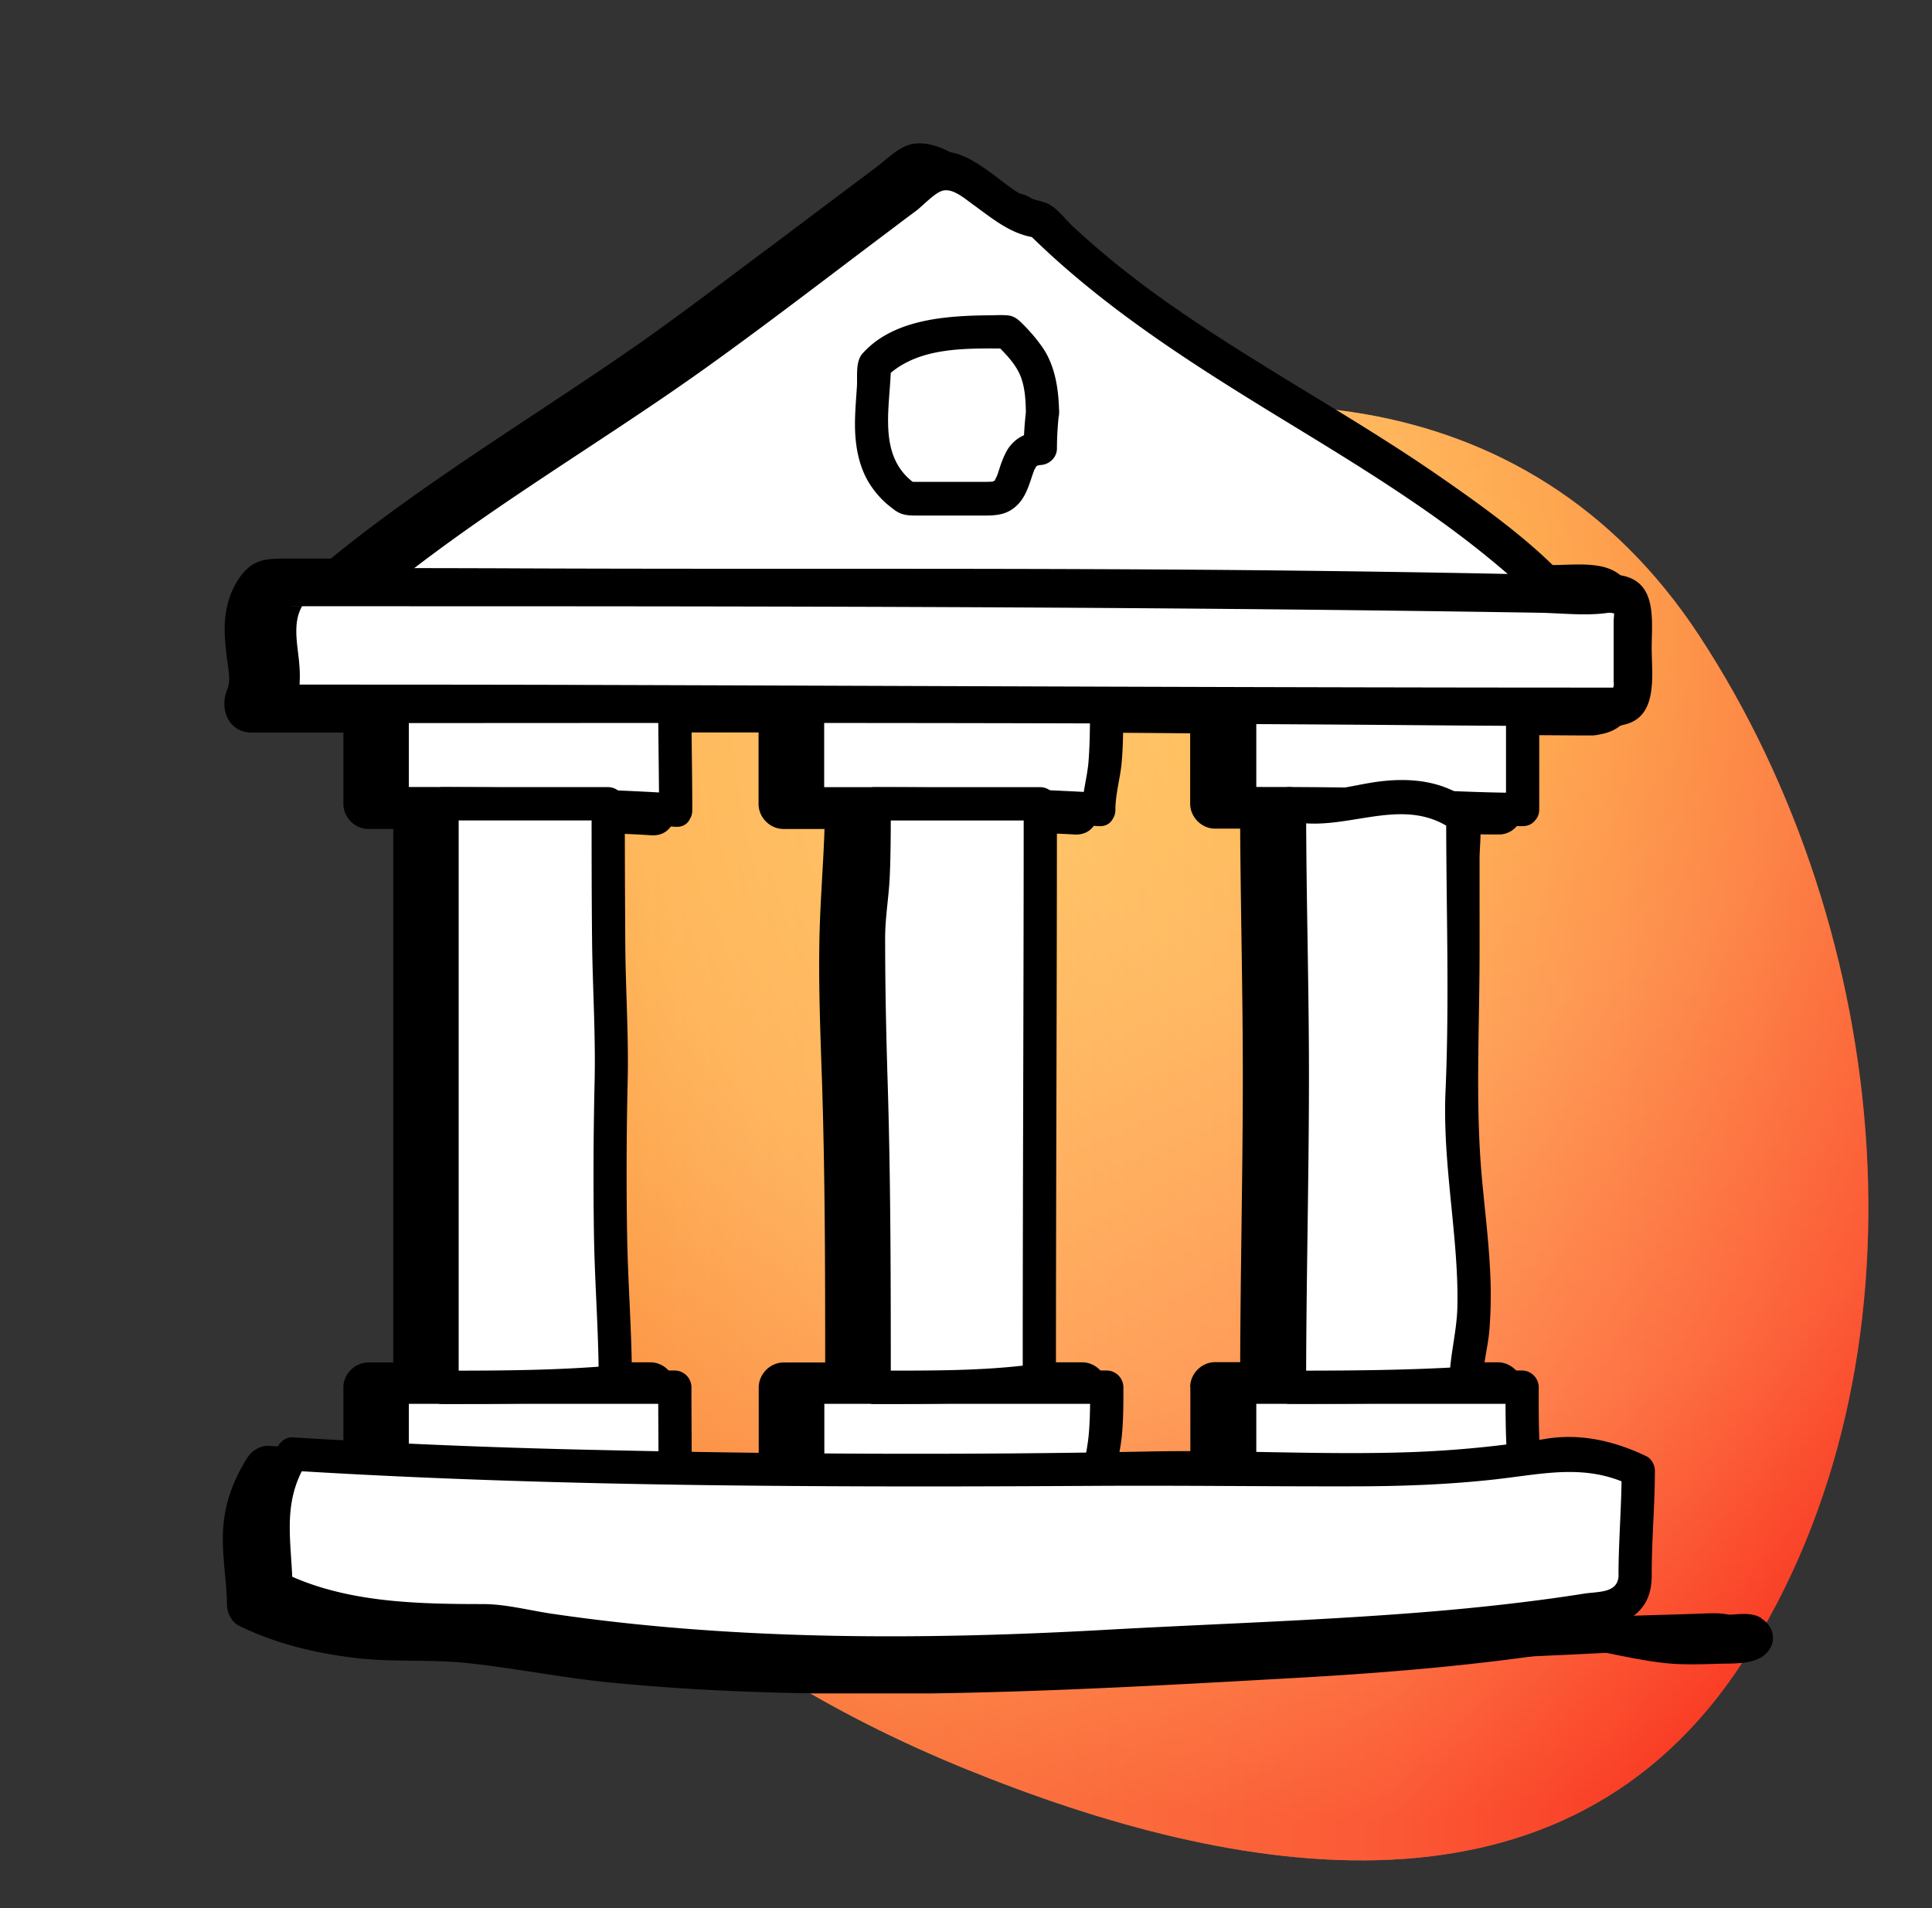
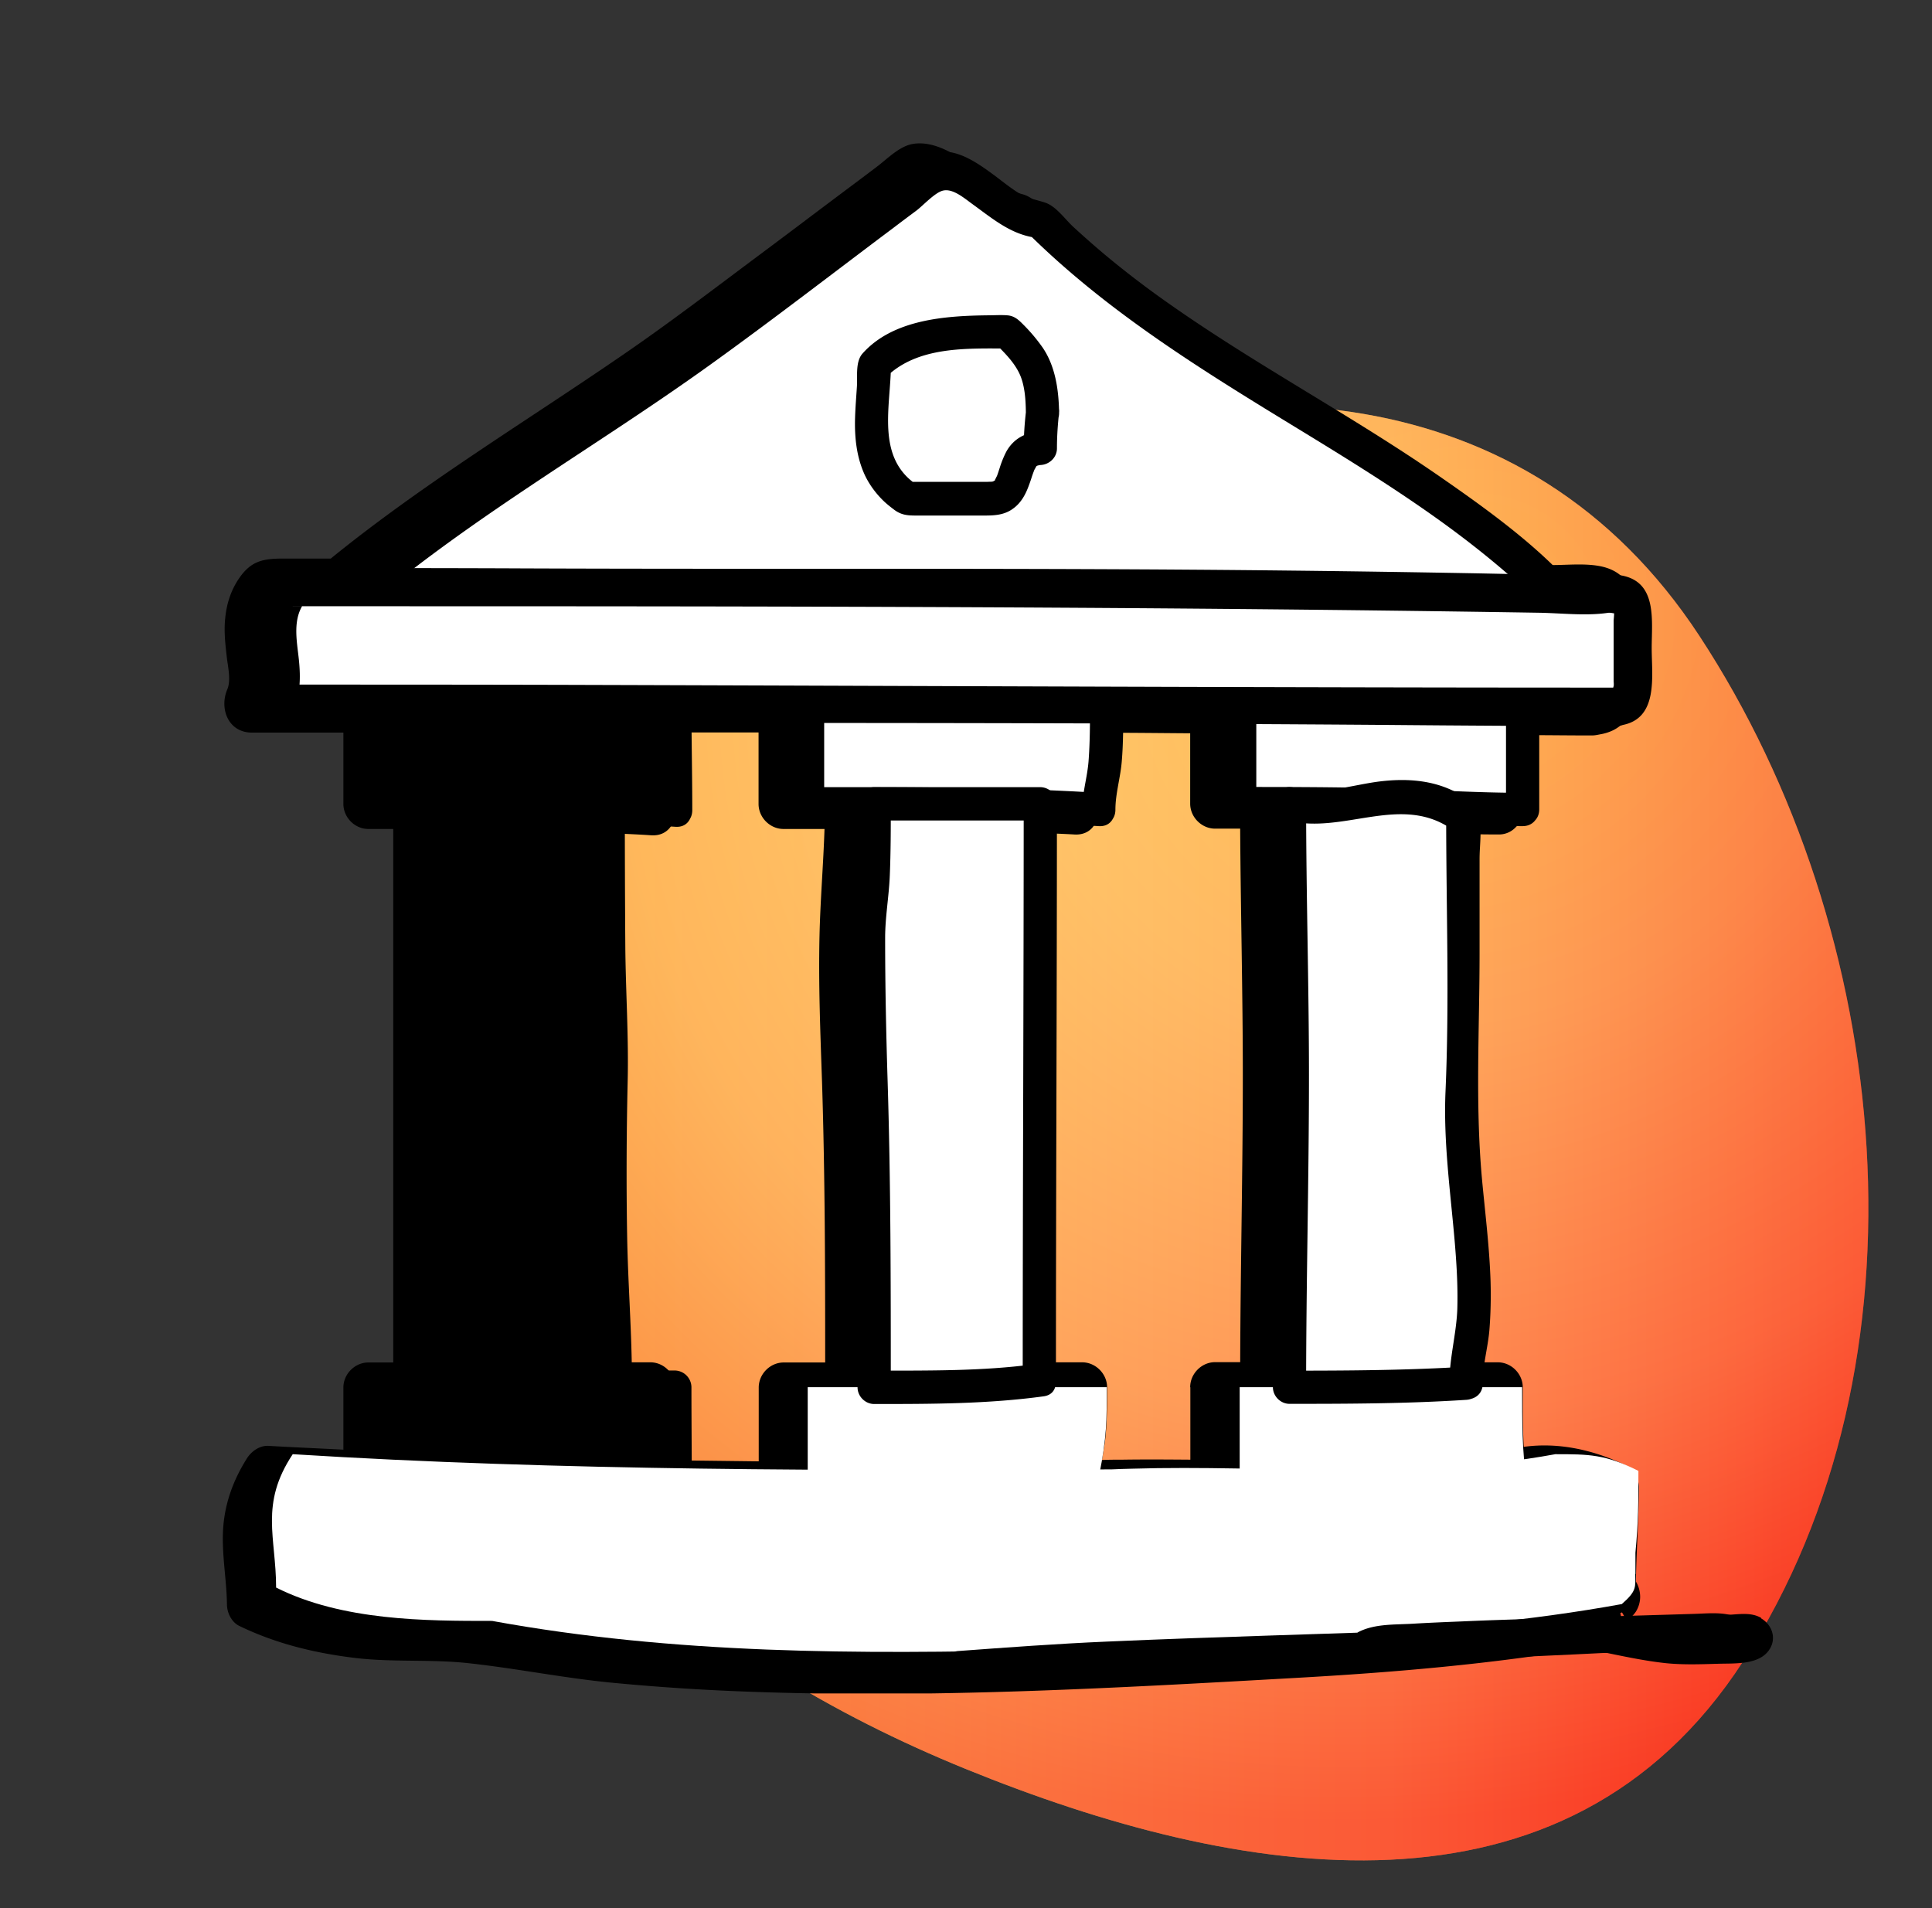
<svg xmlns="http://www.w3.org/2000/svg" width="81" height="80" viewBox="0 0 81 80" fill="none">
  <rect x="0" y="0" width="81" height="80" fill="#333333" stroke="none" />
  <path fill-rule="evenodd" clip-rule="evenodd" d="M18.333 47.339c-.066-14.134 10.757-23.424 21.883-27.775 11.072-4.328 23.795-3.93 31.026 7.088 8.158 12.43 9.936 30.5 1.845 42.993-7.457 11.513-21.15 9.185-32.614 4.515-10.947-4.46-22.074-12.86-22.14-26.821Z" fill="url(#a)" />
  <path fill-rule="evenodd" clip-rule="evenodd" d="M18.333 47.339c-.066-14.134 10.757-23.424 21.883-27.775 11.072-4.328 23.795-3.93 31.026 7.088 8.158 12.43 9.936 30.5 1.845 42.993-7.457 11.513-21.15 9.185-32.614 4.515-10.947-4.46-22.074-12.86-22.14-26.821Z" fill="url(#b)" fill-opacity=".5" />
  <g style="mix-blend-mode:multiply" clip-path="url(#c)">
    <path d="M73.838 67.833c-.376-.217-.8-.168-1.212-.14-.815.056-1.623.14-2.438.14-.633 0-1.267.028-1.901.056.111-.091.216-.196.3-.322.25-.405.222-.88 0-1.258.02-1.314.118-2.628.125-3.95 0-.349-.195-.747-.516-.908-1.35-.65-2.814-.993-4.311-.79 0-.042-.007-.077-.007-.119-.042-.79-.035-1.587-.035-2.376 0-.566-.48-1.049-1.045-1.049H61.58c.07-.447.16-.895.195-1.342.056-.692.07-1.39.05-2.083-.05-1.468-.238-2.922-.37-4.383-.272-3.096-.09-6.242-.09-9.345v-3.95c0-.356.02-.706.027-1.048.474.014.955.02 1.428.02a.956.956 0 0 0 .704-.279c.014-.007.02-.02.034-.035l.021-.02a.984.984 0 0 0 .286-.714v-3.117c.954 0 1.908.014 2.87.014.118 0 .223-.021.327-.042 1.811-.3 1.574-2.25 1.574-3.614 0-1.363.174-3.117-1.574-3.446-.648-.119-1.344-.042-1.999-.042h-.467c-1.511-1.53-3.35-2.838-5.112-4.054-3.713-2.566-7.718-4.677-11.402-7.284a40.078 40.078 0 0 1-2.522-1.929 41.243 41.243 0 0 1-1.316-1.16c-.404-.378-.808-.951-1.345-1.112-.41-.119-.675-.14-1.058-.384-.328-.21-.634-.455-.948-.692-.717-.531-1.671-1.196-2.619-1.042-.578.098-1.072.63-1.532.972-.55.42-1.107.832-1.665 1.251-1.08.81-2.152 1.622-3.232 2.426-1.929 1.44-3.837 2.9-5.822 4.257-4.075 2.795-8.317 5.36-12.155 8.478h-1.95c-.836 0-1.358.07-1.867.79-.355.504-.543 1.07-.606 1.685-.063.56 0 1.097.063 1.65.042.39.188.978.02 1.363-.34.81.043 1.81 1.039 1.81h3.83v2.992c0 .566.481 1.048 1.045 1.048h1.045v22.368h-1.045c-.564 0-1.045.482-1.045 1.049v2.607c-1.044-.056-2.09-.098-3.134-.16-.369-.022-.71.216-.905.516-.6.951-.962 1.965-1.01 3.09-.042 1.014.153 2.02.167 3.034 0 .35.188.748.515.908 1.56.755 3.197 1.147 4.91 1.35 1.575.181 3.163.041 4.723.216 1.985.217 3.95.615 5.942.811 1.887.182 3.782.308 5.676.377 7.683.294 15.366-.14 23.035-.573 4.116-.23 8.24-.58 12.307-1.272a.56.56 0 0 0 .258.126c.989.196 1.985.426 2.995.531.717.07 1.456.042 2.18.021.697-.02 1.748.056 2.152-.636.272-.461.077-1-.369-1.265v-.021Zm-45.518-6.62c0-1.013-.007-2.034-.007-3.047 0-.566-.48-1.049-1.045-1.049h-1.455c-.035-1.768-.154-3.537-.188-5.305a164.39 164.39 0 0 1 .02-6.417c.05-1.922-.083-3.852-.097-5.774-.014-1.559-.014-3.124-.014-4.69.592.028 1.177.049 1.77.09.466.029.765-.209.912-.53a1 1 0 0 0 .132-.518c0-1.09-.014-2.18-.02-3.264h3.475v2.999c0 .566.48 1.048 1.044 1.048h1.721c-.049 1.489-.174 2.964-.209 4.446-.049 2.055.035 4.11.105 6.165.125 3.914.132 7.836.132 11.757h-1.741c-.565 0-1.045.482-1.045 1.049v3.096l-3.476-.042-.014-.014Zm21.586-3.047v3.033c-.948-.007-1.895-.014-2.85 0-.285 0-.57 0-.856.014.056-.342.125-.685.153-1.027.063-.671.063-1.35.063-2.02 0-.566-.48-1.049-1.045-1.049h-1.783c0-7.395.035-14.798.042-22.193.473.02.94.035 1.414.063.46.028.759-.203.898-.517.084-.147.147-.322.147-.532 0-.657.209-1.342.264-2.006.035-.398.049-.804.056-1.21 1.163 0 2.326.015 3.49.022v2.95c0 .566.48 1.048 1.044 1.048h1.052c.021 3.446.111 6.892.111 10.345 0 4.006-.097 8.018-.11 12.023h-1.053c-.564 0-1.044.483-1.044 1.049l.007.007ZM67.98 67.91a1.807 1.807 0 0 0-.048-.28l.07-.028c.069.112.125.217.153.3-.056 0-.112 0-.175.008Z" fill="#000" />
    <path d="M63.809 27.088c-8.352-.377-16.014 1.72-24.372-.377-3.482 0-7.662 1.398-11.026.79-.279.014-.557.028-.829.049-4.158.216-8.337.216-12.516-.832 0-.699 0-1.398-.697-1.398 4.932-4.327 10.95-7.563 16.32-11.603.237-.175.466-.35.696-.532 2.487-1.845 5.273-3.942 8.06-6.039 1.392 0 2.785 2.097 4.178 2.097 6.27 6.291 14.627 9.087 21.105 15.19.202.14.348.307.453.489.306.545.202 1.223-.202 1.67-.132.154-.3.28-.495.364-.195.09-.418.14-.668.14l-.007-.008Z" fill="#fff" />
    <path d="M63.809 26.333c-6.43-.265-12.844.951-19.266.44a29.285 29.285 0 0 1-2.584-.314c-.808-.133-1.616-.405-2.424-.496-1.359-.154-2.87.189-4.207.391-1.463.217-2.933.469-4.41.524-.717.029-1.427.008-2.138-.083-.71-.091-1.463.007-2.187.035-3.803.16-7.62.056-11.332-.853l.55.727c0-1.098-.23-2.006-1.449-2.153l.53 1.286c4.645-4.047 10.05-7.053 15.024-10.646 2.542-1.831 5.028-3.753 7.536-5.634.32-.244.648-.489.968-.727.279-.21.78-.762 1.115-.838.404-.098.863.293 1.226.559.891.643 1.706 1.356 2.848 1.433l-.53-.224c3.316 3.292 7.28 5.739 11.243 8.157 1.971 1.203 3.935 2.412 5.816 3.747.975.692 1.93 1.426 2.842 2.202.439.377.891.755 1.302 1.16.523.517.293 1.251-.473 1.3-.962.063-.969 1.58 0 1.51 1.915-.133 3.085-2.3 1.63-3.802-1.456-1.503-3.358-2.866-5.127-4.09-3.712-2.565-7.718-4.676-11.402-7.283a40 40 0 0 1-2.598-1.992 41.006 41.006 0 0 1-1.317-1.16c-.355-.33-.717-.86-1.177-1.014-.418-.14-.752-.168-1.149-.427-.327-.21-.634-.454-.947-.692-.627-.46-1.54-1.146-2.382-.992-.509.09-.99.622-1.394.93-.55.419-1.107.831-1.657 1.25-1.08.812-2.153 1.622-3.232 2.426-1.93 1.44-3.838 2.901-5.823 4.257-4.52 3.097-9.25 5.907-13.394 9.52-.55.476-.05 1.217.529 1.287-.153-.021-.056.461-.056.643 0 .321.23.65.55.727 3.198.783 6.478 1.02 9.759.964 1.588-.028 3.155-.153 4.743-.035 1.428.112 2.856-.056 4.27-.251 1.512-.21 3.016-.49 4.541-.608 1.526-.12 3.163.398 4.737.6 3.267.42 6.561.322 9.835.12 3.684-.224 7.369-.546 11.06-.392.969.042.969-1.468 0-1.51v.021Z" fill="#000" />
    <path d="M43.706 17.288c-.06.541-.09 1.044-.09 1.51-1.393 0-.697 2.097-2.09 2.097h-3.482c-2.09-1.398-1.393-3.495-1.393-5.592 1.393-1.398 3.482-1.398 5.572-1.398.696.7 1.393 1.398 1.407 2.636.048.244.076.496.076.747Z" fill="#fff" />
    <path d="M43.01 17.288c-.056.504-.09 1-.09 1.51l.696-.699c-.606.014-1.128.294-1.428.84a4.224 4.224 0 0 0-.279.691c-.034.098-.062.196-.097.287-.02.063-.049.111-.007.028a1.583 1.583 0 0 0-.077.153c-.055.112 0-.049 0 .014 0 .035-.09.105 0 .021 0 0-.146.077-.07.05.084-.036-.076.02-.097.02.16-.014-.223 0-.167 0h-3.343l.348.098c-1.672-1.153-1.059-3.264-1.045-4.99l-.202.496c1.324-1.294 3.371-1.196 5.078-1.196l-.495-.202c.362.363.732.726.968 1.18.265.504.3 1.154.307 1.713.014.902 1.407.902 1.393 0-.014-.943-.153-1.95-.697-2.74a7.174 7.174 0 0 0-.787-.936c-.208-.21-.383-.385-.696-.406-.265-.02-.543 0-.808 0-1.77.021-3.977.168-5.252 1.601-.306.343-.209.95-.237 1.391-.028.44-.062.846-.076 1.272-.028.832.055 1.664.404 2.426.174.37.418.713.703 1.006.167.175.355.322.55.469.307.223.579.23.94.23h2.815c.432 0 .843-.02 1.205-.286.327-.231.515-.567.654-.937.05-.133.098-.266.14-.405.02-.056.041-.12.062-.175l.042-.112c-.035.077-.035.077 0 0l.084-.147c-.126.196.111-.175-.028.014.014-.014.188-.105.042-.035.041-.014.083-.02.125-.035-.07.007-.063.014.028 0 .376-.014.697-.314.697-.699 0-.51.034-1 .09-1.51.042-.377-.348-.699-.697-.699-.41 0-.654.322-.696.7Z" fill="#000" />
-     <path d="M28.3 62.241c-4.194.112-7.677.112-11.856.112V58.16h11.848c0 1.398 0 2.097.014 3.76v.315l-.007.007Z" fill="#fff" />
    <path d="M28.3 61.542c-3.95.105-7.9.112-11.856.112l.697.699v-4.194l-.697.699h11.848l-.696-.699c0 1.363.014 2.72.014 4.082 0 .902 1.393.902 1.393 0 0-1.363-.014-2.719-.014-4.082a.709.709 0 0 0-.697-.699h-11.84a.709.709 0 0 0-.697.699v4.194c0 .377.32.699.696.699 3.95 0 7.906-.007 11.855-.112.892-.02.899-1.419 0-1.398H28.3Z" fill="#000" />
-     <path d="M28.32 33.967c-4.214-.273-7.697-.273-11.876-.273V29.5h11.848c0 1.398 0 2.796.035 4.145v.315l-.007.007Z" fill="#fff" />
+     <path d="M28.32 33.967c-4.214-.273-7.697-.273-11.876-.273V29.5c0 1.398 0 2.796.035 4.145v.315l-.007.007Z" fill="#fff" />
    <path d="M28.32 33.267c-3.956-.251-7.912-.272-11.876-.272l.697.699V29.5l-.697.699h11.848l-.696-.7c0 1.49.035 2.979.035 4.467 0 .902 1.393.902 1.393 0 0-1.489-.035-2.977-.035-4.466a.709.709 0 0 0-.697-.7h-11.84a.709.709 0 0 0-.697.7v4.194c0 .377.32.699.696.699 3.964 0 7.92.02 11.876.272.899.056.892-1.342 0-1.398h-.007Z" fill="#000" />
-     <path d="M25.799 57.943c-2.39.223-5.176.223-7.265.223 0-4.075 0-8.157.062-12.31 0-.279.007-.551.014-.831-.076-3.635-.076-7.829-.076-11.324h6.965c0 3.495 0 7.69.132 11.282l-.02.825a159.91 159.91 0 0 0 .188 11.792v.35-.008Z" fill="#fff" />
    <path d="M25.799 57.243c-2.417.217-4.841.224-7.265.224l.696.699V33.7l-.696.699h6.965l-.696-.699c0 1.922 0 3.837.02 5.76.021 1.922.154 3.963.105 5.934a169.955 169.955 0 0 0-.028 6.25c.028 2.082.202 4.2.202 6.304 0 .902 1.393.902 1.393 0 0-2.04-.167-4.089-.202-6.137-.035-2.048-.028-4.278.021-6.417.049-1.922-.084-3.851-.098-5.774-.013-1.922-.02-3.942-.02-5.92a.709.709 0 0 0-.697-.699h-6.958a.709.709 0 0 0-.697.699v24.465c0 .377.32.699.697.699 2.424 0 4.848-.007 7.265-.224.884-.077.891-1.475 0-1.398h-.007Z" fill="#000" />
    <path d="M46.081 62.178c-3.858.175-8.038.175-12.217.175V58.16h12.538c0 1.398 0 2.097-.32 3.698v.321Z" fill="#fff" />
-     <path d="M46.082 61.48c-4.068.181-8.143.174-12.218.174l.697.699v-4.194l-.697.699h12.538l-.697-.699c0 .678 0 1.349-.062 2.02-.063.671-.258 1.328-.258 1.992 0 .902 1.393.902 1.393 0 0-.664.195-1.335.258-1.992s.063-1.349.063-2.02a.709.709 0 0 0-.697-.699H33.864a.709.709 0 0 0-.696.699v4.194c0 .377.32.699.697.699 4.074 0 8.149 0 12.217-.175.891-.042.898-1.44 0-1.398Z" fill="#000" />
    <path d="M46.068 33.939c-3.852-.238-8.031-.238-12.21-.238v-4.194h12.537c0 1.398 0 2.796-.327 4.117v.322-.007Z" fill="#fff" />
    <path d="M46.068 33.24c-4.061-.252-8.136-.238-12.21-.238l.696.7v-4.195l-.696.7h12.537l-.696-.7c0 .81 0 1.622-.063 2.433-.056.67-.265 1.328-.265 2.006 0 .901 1.393.901 1.393 0 0-.664.21-1.342.265-2.006.07-.811.063-1.622.063-2.433a.709.709 0 0 0-.697-.699H33.858a.709.709 0 0 0-.697.7V33.7c0 .378.32.7.697.7 4.067 0 8.142-.008 12.21.237.898.056.891-1.342 0-1.398Z" fill="#000" />
    <path d="M43.567 57.865c-2.048.294-4.834.294-6.923.294 0-4.893 0-10.485-.237-15.434v-3.788c.237-1.755.237-3.153.237-5.25h6.965c0 2.796 0 4.893-.042 7.612v7.137c.042 2.726.042 6.221 0 9.073v.356Z" fill="#fff" />
    <path d="M43.386 57.194c-2.222.3-4.493.266-6.736.273l.697.699c0-4.27 0-8.542-.132-12.806-.063-2.013-.105-4.019-.105-6.04 0-.866.16-1.74.195-2.606.042-1.007.042-2.006.042-3.013l-.697.699h6.966l-.697-.699c0 8.06-.041 16.112-.041 24.171 0 .902 1.393.902 1.393 0 0-8.06.041-16.112.041-24.171a.709.709 0 0 0-.696-.699H36.65a.709.709 0 0 0-.697.699c0 1.845-.195 3.663-.237 5.494-.049 2.055.035 4.11.105 6.165.132 4.264.132 8.535.132 12.806 0 .377.32.699.697.699 2.375 0 4.75 0 7.104-.322.885-.118.509-1.468-.369-1.349Z" fill="#000" />
    <path d="M64.003 62.332c-4.367.021-7.85.021-12.029.021V58.16h11.841c0 1.398 0 2.796.188 3.852v.321Z" fill="#fff" />
-     <path d="M64.003 61.633c-4.012.021-8.017.021-12.029.021l.697.699v-4.194l-.697.699h11.841l-.696-.699c0 .79 0 1.587.035 2.377.027.6.146 1.195.153 1.796 0 .902 1.4.902 1.393 0 0-.601-.118-1.195-.153-1.796-.042-.79-.035-1.587-.035-2.377a.709.709 0 0 0-.697-.699h-11.84a.709.709 0 0 0-.697.699v4.194c0 .377.32.699.696.699 4.012 0 8.017 0 12.03-.021.898 0 .898-1.405 0-1.398Z" fill="#000" />
    <path d="M63.836 33.939h-1.901c-3.699-.245-6.485-.245-9.968-.245V29.5c3.483 0 7.662 0 11.34.126h.522v4.306l.007.007Z" fill="#fff" />
    <path d="M63.836 33.24c-1.88 0-3.747-.12-5.628-.182-2.075-.063-4.158-.063-6.234-.063l.697.699V29.5l-.697.699c3.957 0 7.913.126 11.862.126l-.696-.7v4.306c0 .902 1.393.902 1.393 0v-4.305a.709.709 0 0 0-.697-.7c-3.956 0-7.912-.125-11.862-.125a.709.709 0 0 0-.696.699v4.194c0 .377.32.699.696.699 2.076 0 4.159 0 6.234.063 1.88.056 3.748.181 5.628.181.899 0 .899-1.398 0-1.398Z" fill="#000" />
    <path d="M61.474 57.998c-2.535.168-4.624.168-7.41.168 0-4.194 0-8.388.118-12.261v-5.403c-.119-1.909-.119-4.705-.119-6.802 2.09.7 4.876-1.398 7.272.546v11.016c-.306 4.516 1.087 8.01.133 12.38v.349l.006.007Z" fill="#fff" />
    <path d="M61.475 57.299c-2.466.154-4.939.168-7.411.168l.696.699c0-4.355.119-8.717.119-13.072 0-3.802-.119-7.59-.119-11.393l-.884.67c2.41.693 4.89-1.188 7.104.476l-.348-.601c0 3.83.14 7.689-.028 11.512-.09 2.076.195 4.125.376 6.187.084.971.147 1.95.119 2.928-.035 1.049-.342 2.09-.328 3.125.014.902 1.407.902 1.393 0-.007-.734.216-1.489.279-2.223.056-.692.07-1.39.049-2.083-.05-1.468-.237-2.922-.37-4.383-.271-3.096-.09-6.242-.09-9.345v-3.95c0-.93.272-1.978-.585-2.558-1.08-.734-2.347-.846-3.608-.692-1.177.147-2.417.594-3.587.259a.705.705 0 0 0-.885.67c0 3.803.119 7.599.119 11.394 0 4.355-.119 8.717-.119 13.072 0 .377.32.699.697.699 2.472 0 4.945-.007 7.41-.168.892-.056.9-1.454 0-1.398v.007Z" fill="#000" />
    <path d="M68.559 65.988c0 .552.077.706-.564 1.265-7.662 1.398-16.02 1.398-23.62 1.908-.202 0-.404.007-.612.014-7.808.182-15.47.182-23.132-1.216-2.786 0-6.269 0-9.055-1.398 0-2.097-.697-3.495.697-5.592 11.144.699 22.985.699 34.338.636.279-.014.558-.021.836-.028 5.837-.175 11.57.524 17.762-.608 1.393 0 2.09 0 3.482.699 0 1.398 0 2.097-.125 3.432v.895l-.007-.007Z" fill="#fff" />
-     <path d="M67.862 65.988c.007.824-.807.727-1.476.831-1.003.161-2.013.294-3.03.413-1.902.224-3.81.384-5.719.51-3.733.252-7.48.378-11.22.587-7.711.434-15.617.455-23.272-.67-.954-.14-1.936-.406-2.904-.406-.864 0-1.72-.007-2.584-.05-1.964-.097-3.95-.384-5.74-1.25l.349.6c-.028-1.9-.481-3.522.599-5.242l-.6.35c7.481.461 14.983.615 22.477.65 3.734.02 7.467.007 11.2-.014 3.734-.021 7.154.028 10.727.02 2.013 0 4.026-.069 6.025-.293 2-.223 3.761-.67 5.642.238l-.348-.601c0 1.447-.126 2.887-.132 4.327 0 .901 1.386.901 1.393 0 0-1.447.132-2.88.132-4.327 0-.23-.132-.497-.348-.601-1.303-.63-2.738-.972-4.186-.741a45.396 45.396 0 0 1-5.76.566c-3.672.126-7.342-.105-11.013-.028-7.634.154-15.282.112-22.916-.063a317.473 317.473 0 0 1-12.892-.531c-.244-.014-.474.147-.6.35-.564.894-.912 1.845-.96 2.907-.05 1.063.153 2.02.167 3.034 0 .23.125.496.348.601 1.588.769 3.273 1.153 5.022 1.335 1.846.196 3.698.07 5.53.364 4.04.65 8.122.957 12.203 1.055 8.254.203 16.57-.23 24.804-.846 2.236-.168 4.464-.391 6.686-.699.586-.084 1.17-.175 1.756-.265.431-.07.898-.077 1.253-.343.6-.447.78-1.041.774-1.761-.007-.902-1.4-.902-1.393 0l.006-.007Z" fill="#000" />
    <path d="M67.75 29.632h-4.22c-11.549-.125-23.39-.125-35.21-.097h-.829c-5.23-.021-10.462-.021-15.915-.021.696-1.398-.697-3.495.696-4.893a1761.026 1761.026 0 0 1 15.672.049c12.196-.05 24.037-.05 36.916.23h2.891a.7.7 0 0 1 .696.7v3.34a.7.7 0 0 1-.696.7v-.008Z" fill="#fff" />
    <path d="M67.75 28.829c-14.313 0-28.62-.07-42.933-.112-4.416-.014-8.825-.014-13.241-.014l.69 1.21c.32-.749.348-1.455.264-2.259-.084-.803-.3-1.782.306-2.474l-.564.238c17.413 0 34.827-.007 52.24.272.92.014 1.971.14 2.883.007.216-.035.363.105.258-.09.042.09 0 .328 0 .419v2.544s.014.154 0 .196c-.077.224.119.063-.111.098-1.017.16-.585 1.712.425 1.544 1.58-.258 1.281-2.055 1.281-3.229s.244-2.789-1.281-3.054c-.606-.105-1.275-.029-1.895-.029-1.33 0-2.654-.027-3.984-.055-2.717-.05-5.433-.091-8.142-.12-10.657-.118-21.314-.048-31.971-.09-3.016-.014-6.032-.014-9.048-.014-.704 0-1.087 0-1.518.594-.32.44-.488.944-.55 1.482-.12 1 .431 2.272.027 3.215-.23.539.028 1.21.69 1.21 15.511 0 31.03-.042 46.549.076 3.21.028 6.422.05 9.626.05 1.03 0 1.03-1.608 0-1.608v-.007ZM56.975 69c.662.287 1.387.217 2.097.224.71.007 1.393-.007 2.097-.014 1.295-.02 2.584-.049 3.872-.09 1.289-.043 2.5-.07 3.755-.106.69-.02 1.386-.034 2.075-.055.753-.021 1.602.076 2.243-.392.216-.16.237-.461 0-.615-.634-.412-1.379-.308-2.103-.287l-2.097.063a715.19 715.19 0 0 0-3.873.12c-1.288.041-2.5.076-3.754.132-.69.028-1.386.056-2.076.098-.745.042-1.56 0-2.236.335-.215.105-.236.497 0 .594v-.006Z" fill="#000" />
    <path d="M57.77 69.252c.264 0 .264-.412 0-.412-.265 0-.265.412 0 .412Z" fill="#000" />
    <path d="M40.134 69.784c8.616.28 17.253 0 25.862-.42 1.08-.049 2.159-.105 3.239-.175.989-.063 1.964-.084 2.89-.454.328-.133.425-.671 0-.769-1.7-.384-3.608-.014-5.335.077-2.201.119-4.402.21-6.603.293-4.59.175-9.188.287-13.785.49-2.09.09-4.179.245-6.261.398-.356.028-.363.545 0 .56h-.007Z" fill="#000" />
  </g>
  <defs>
    <radialGradient id="b" cx="0" cy="0" r="1" gradientUnits="userSpaceOnUse" gradientTransform="matrix(-44.081 30.704 -27.395 -39.33 61.1 26.525)">
      <stop stop-color="#FFEF5C" />
      <stop offset=".333" stop-color="#FFCD6B" />
      <stop offset=".667" stop-color="#FF8E54" />
      <stop offset="1" stop-color="#F82417" />
    </radialGradient>
    <linearGradient id="a" x1="18.333" y1="47.499" x2="78.333" y2="47.499" gradientUnits="userSpaceOnUse">
      <stop stop-color="#FFEF5C" />
      <stop offset=".333" stop-color="#FFCD6B" />
      <stop offset=".667" stop-color="#FF8E54" />
      <stop offset="1" stop-color="#F82417" />
    </linearGradient>
    <clipPath id="c">
      <path fill="#fff" transform="translate(9.333 6)" d="M0 0h65v65H0z" />
    </clipPath>
  </defs>
</svg>